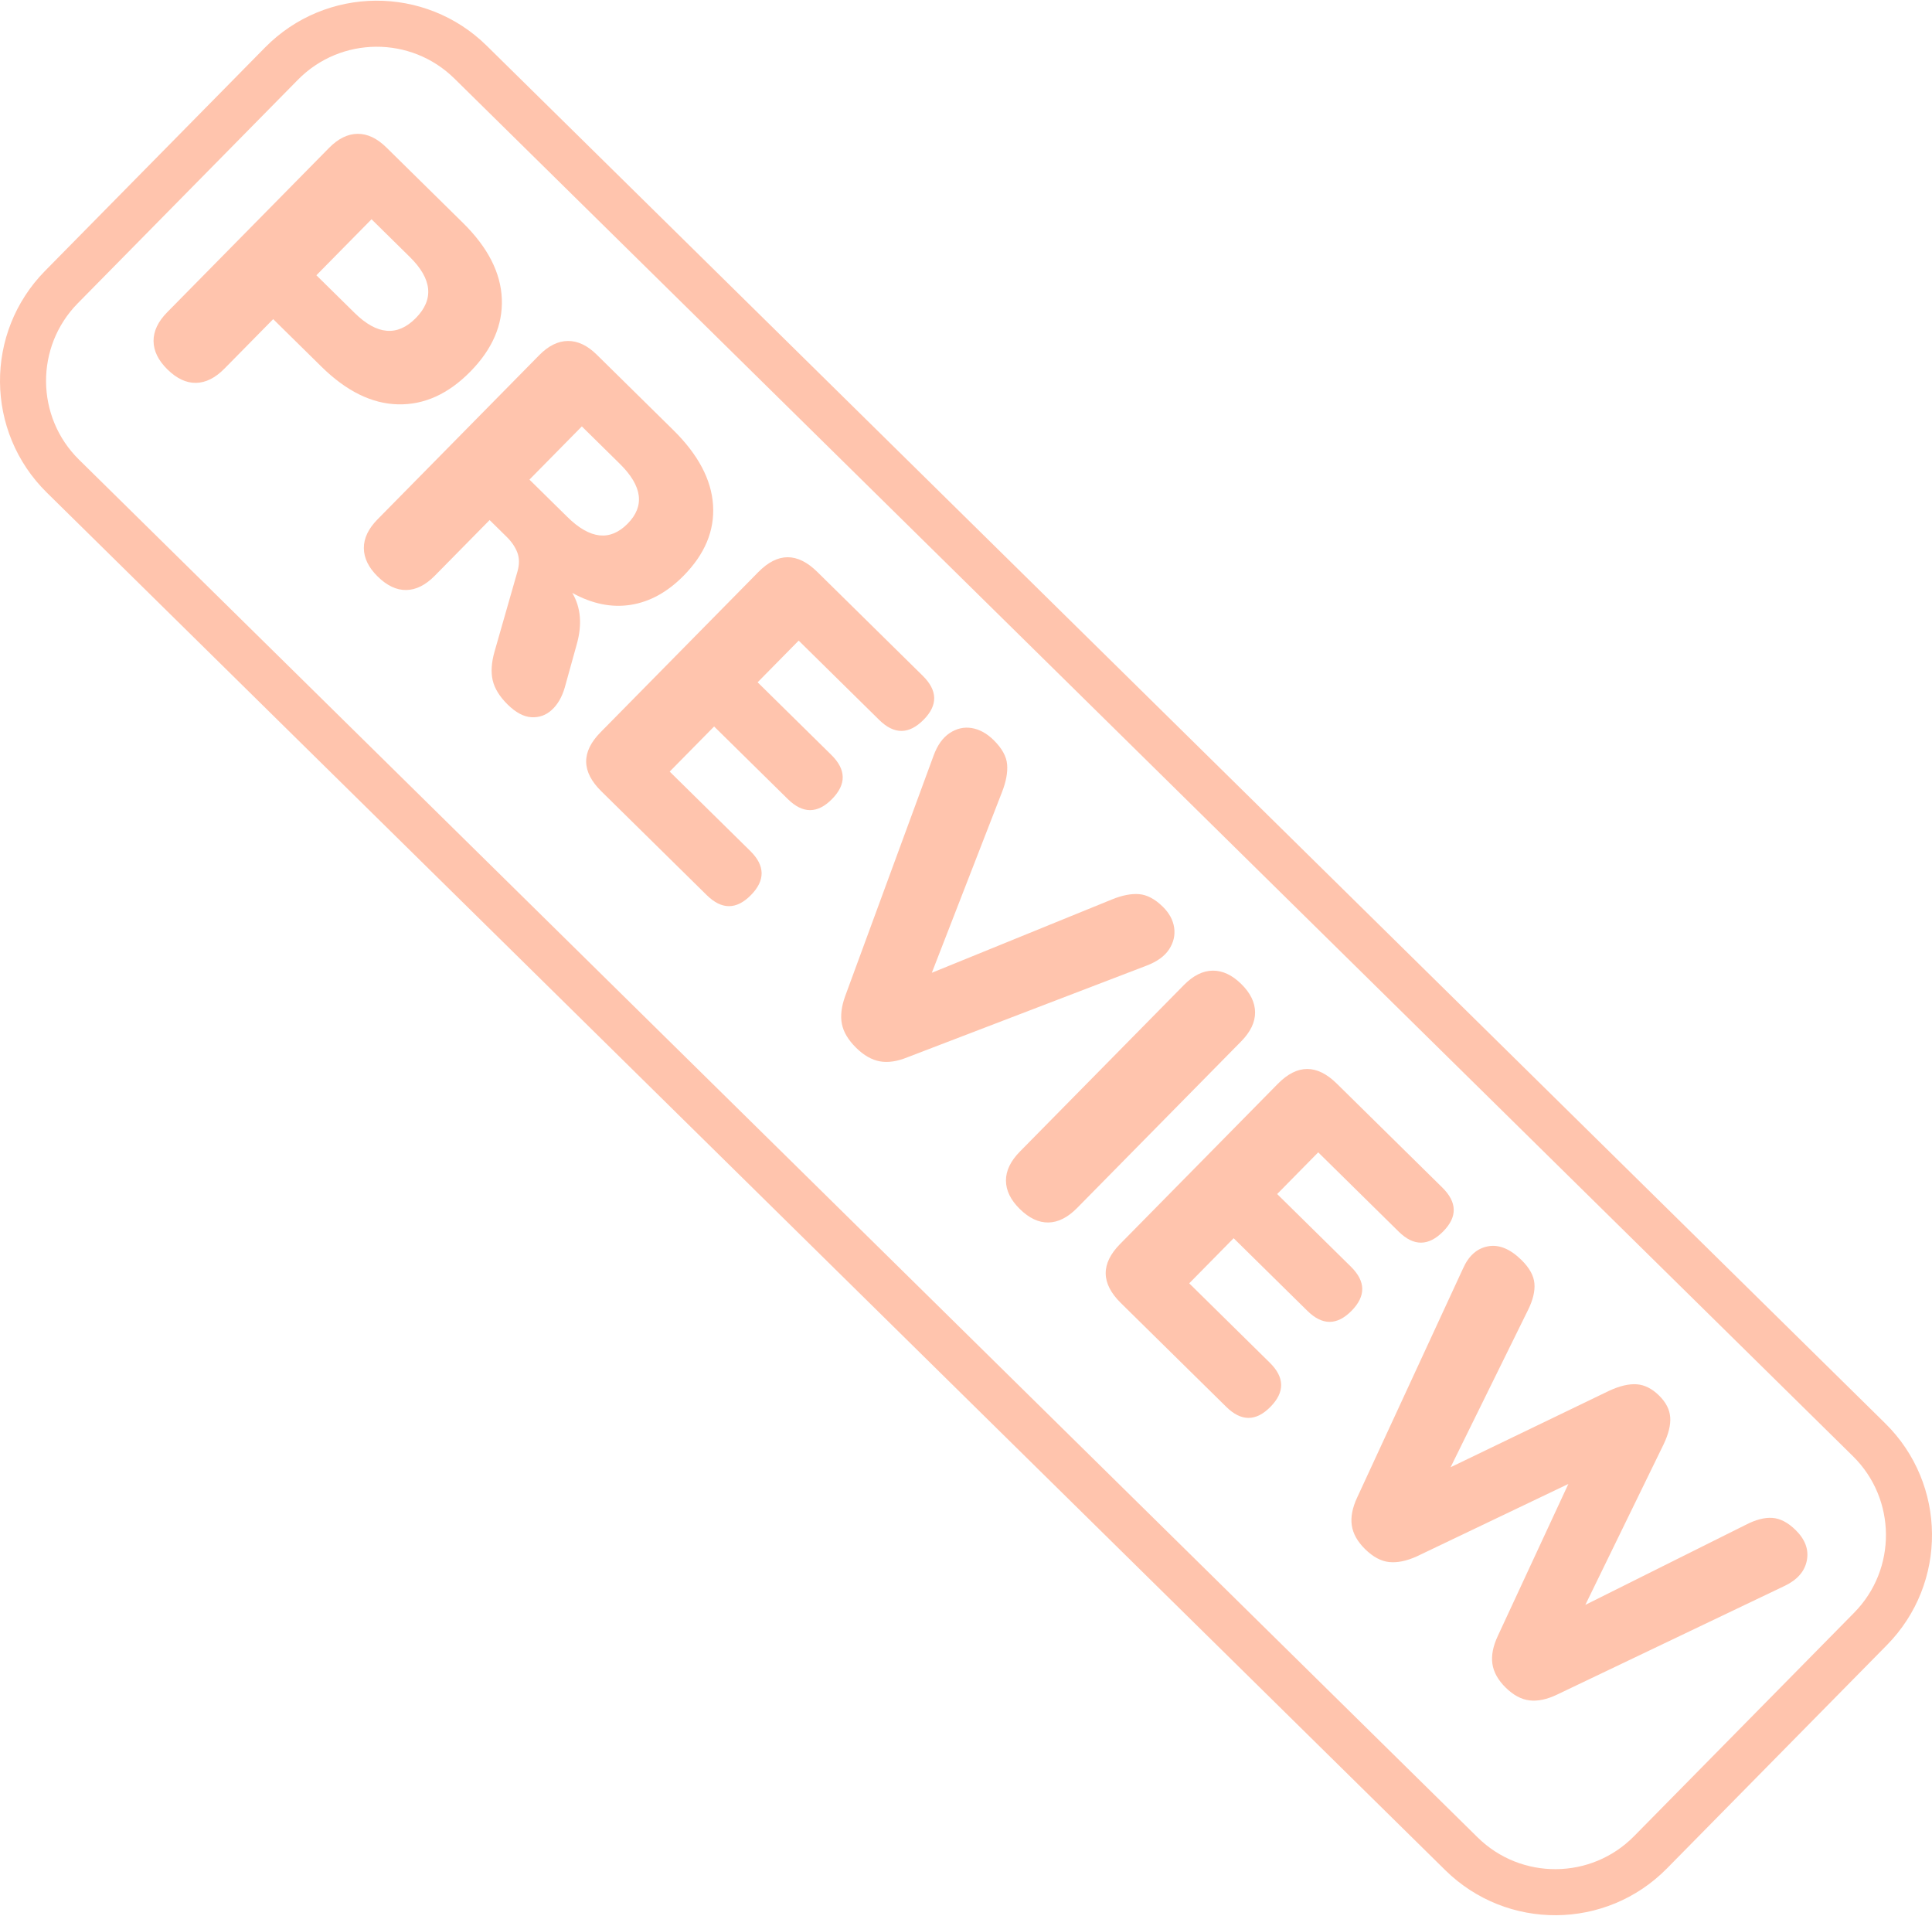
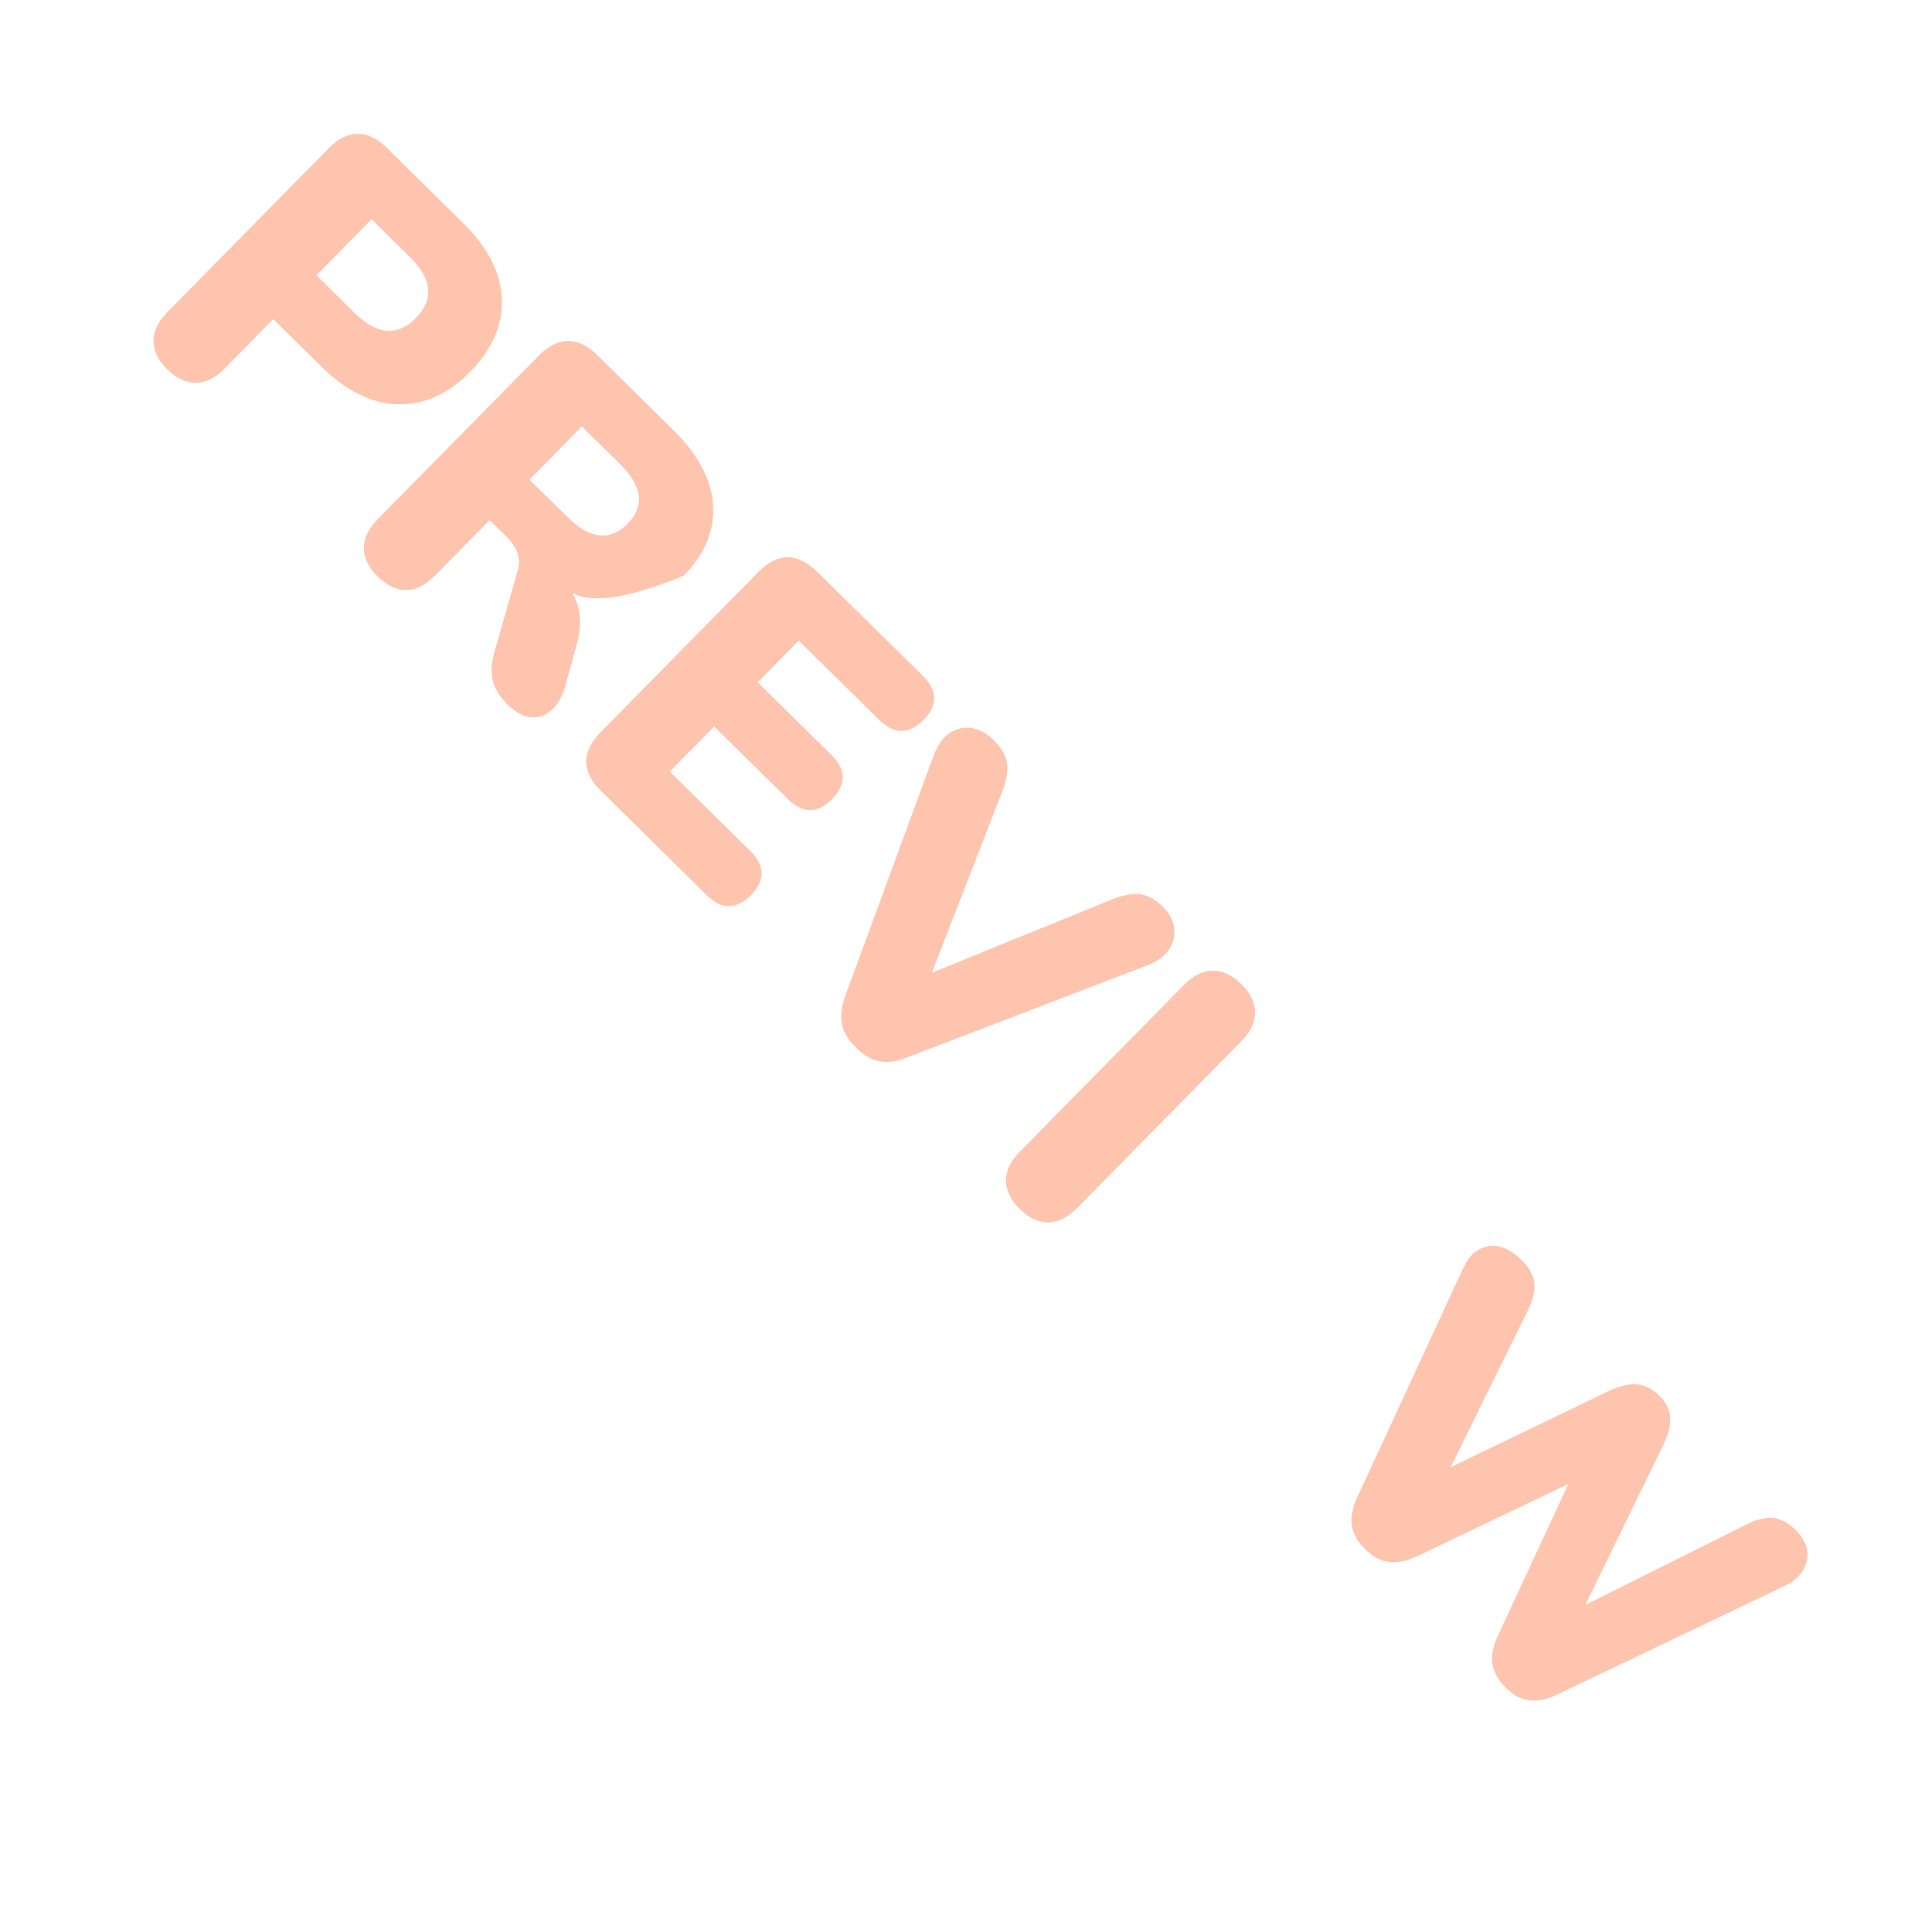
<svg xmlns="http://www.w3.org/2000/svg" width="592px" height="587px" viewBox="0 0 591.567 586.151">
  <g id="47cf1221-1697-4e0e-8451-0473561a046c" name="New Group">
    <g id="43b79d7a-72f7-4ded-839e-2fd8365bb8c5">
      <g style="">
        <g id="43b79d7a-72f7-4ded-839e-2fd8365bb8c5-child-0">
-           <path style="stroke: rgb(255,196,173); stroke-width: 14.1; stroke-dasharray: none; stroke-linecap: round; stroke-dashoffset: 0; stroke-linejoin: miter; stroke-miterlimit: 10; fill: rgb(255,196,173); fill-opacity: 0; fill-rule: nonzero; opacity: 1;" d="M19.261,145.56c-16.109,-15.866 -16.305,-41.787 -0.439,-57.896l67.373,-68.402c15.866,-16.109 41.787,-16.305 57.896,-0.439l428.215,421.769c16.109,15.866 16.305,41.787 0.439,57.896l-67.373,68.402c-15.866,16.109 -41.787,16.305 -57.896,0.439z" stroke-linecap="round" />
-         </g>
+           </g>
      </g>
    </g>
    <g style="" id="85f65160-904f-44cd-8486-3a7dd51be5fc">
      <g style="">
        <path d="M-161.924 23.266Q-165.092 23.266 -166.82 21.538Q-168.548 19.81 -168.548 16.57L-168.548 -21.446Q-168.548 -24.686 -166.82 -26.414Q-165.092 -28.142 -161.852 -28.142L-144.14 -28.142Q-135.5 -28.142 -130.784 -23.714Q-126.068 -19.286 -126.068 -11.51Q-126.068 -3.734 -130.784 0.694Q-135.5 5.122 -144.14 5.122L-155.3 5.122L-155.3 16.57Q-155.3 19.81 -156.992 21.538Q-158.684 23.266 -161.924 23.266ZM-155.3 -5.03L-146.444 -5.03Q-138.668 -5.03 -138.668 -11.51Q-138.668 -17.99 -146.444 -17.99L-155.3 -17.99Z" fill="rgb(255, 196, 173)" transform="matrix(1.323 1.303 -1.303 1.323 295.784 293.075) translate(0 0)" />
-         <path d="M-113.252 23.266Q-116.42 23.266 -118.148 21.538Q-119.876 19.81 -119.876 16.57L-119.876 -21.446Q-119.876 -24.686 -118.148 -26.414Q-116.42 -28.142 -113.18 -28.142L-95.468 -28.142Q-86.828 -28.142 -82.112 -23.93Q-77.396 -19.718 -77.396 -12.23Q-77.396 -6.542 -80.24 -2.69Q-83.084 1.162 -88.484 2.674Q-84.452 3.754 -82.004 8.218L-78.404 14.698Q-77.252 16.858 -77.36 18.802Q-77.468 20.746 -78.908 22.006Q-80.348 23.266 -83.156 23.266Q-85.964 23.266 -87.728 22.15Q-89.492 21.034 -90.86 18.514L-97.412 6.49Q-98.276 4.906 -99.608 4.294Q-100.94 3.682 -102.668 3.682L-106.628 3.682L-106.628 16.57Q-106.628 19.81 -108.32 21.538Q-110.012 23.266 -113.252 23.266ZM-106.628 -5.678L-97.844 -5.678Q-89.996 -5.678 -89.996 -11.87Q-89.996 -17.99 -97.844 -17.99L-106.628 -17.99Z" fill="rgb(255, 196, 173)" transform="matrix(1.323 1.303 -1.303 1.323 295.784 293.075) translate(0 0)" />
+         <path d="M-113.252 23.266Q-116.42 23.266 -118.148 21.538Q-119.876 19.81 -119.876 16.57L-119.876 -21.446Q-119.876 -24.686 -118.148 -26.414Q-116.42 -28.142 -113.18 -28.142L-95.468 -28.142Q-86.828 -28.142 -82.112 -23.93Q-77.396 -19.718 -77.396 -12.23Q-83.084 1.162 -88.484 2.674Q-84.452 3.754 -82.004 8.218L-78.404 14.698Q-77.252 16.858 -77.36 18.802Q-77.468 20.746 -78.908 22.006Q-80.348 23.266 -83.156 23.266Q-85.964 23.266 -87.728 22.15Q-89.492 21.034 -90.86 18.514L-97.412 6.49Q-98.276 4.906 -99.608 4.294Q-100.94 3.682 -102.668 3.682L-106.628 3.682L-106.628 16.57Q-106.628 19.81 -108.32 21.538Q-110.012 23.266 -113.252 23.266ZM-106.628 -5.678L-97.844 -5.678Q-89.996 -5.678 -89.996 -11.87Q-89.996 -17.99 -97.844 -17.99L-106.628 -17.99Z" fill="rgb(255, 196, 173)" transform="matrix(1.323 1.303 -1.303 1.323 295.784 293.075) translate(0 0)" />
        <path d="M-62.132 22.618Q-69.044 22.618 -69.044 15.778L-69.044 -21.302Q-69.044 -28.142 -62.132 -28.142L-37.724 -28.142Q-32.54 -28.142 -32.54 -23.102Q-32.54 -17.918 -37.724 -17.918L-56.372 -17.918L-56.372 -8.27L-39.308 -8.27Q-34.124 -8.27 -34.124 -3.158Q-34.124 1.954 -39.308 1.954L-56.372 1.954L-56.372 12.394L-37.724 12.394Q-32.54 12.394 -32.54 17.506Q-32.54 22.618 -37.724 22.618Z" fill="rgb(255, 196, 173)" transform="matrix(1.323 1.303 -1.303 1.323 295.784 293.075) translate(0 0)" />
        <path d="M-2.516 23.266Q-5.252 23.266 -6.944 22.114Q-8.636 20.962 -9.788 18.442L-27.212 -20.006Q-28.364 -22.526 -27.932 -24.542Q-27.5 -26.558 -25.916 -27.674Q-24.332 -28.79 -21.956 -28.79Q-19.076 -28.79 -17.564 -27.494Q-16.052 -26.198 -14.972 -23.678L-2.3 5.698L10.372 -23.75Q11.452 -26.27 12.964 -27.53Q14.476 -28.79 17.212 -28.79Q19.444 -28.79 20.956 -27.638Q22.468 -26.486 22.864 -24.506Q23.26 -22.526 22.108 -20.006L4.612 18.442Q3.532 20.962 1.84 22.114Q0.148 23.266 -2.516 23.266Z" fill="rgb(255, 196, 173)" transform="matrix(1.323 1.303 -1.303 1.323 295.784 293.075) translate(0 0)" />
        <path d="M35.356 23.266Q32.188 23.266 30.46 21.538Q28.732 19.81 28.732 16.498L28.732 -22.022Q28.732 -25.334 30.46 -27.062Q32.188 -28.79 35.356 -28.79Q38.524 -28.79 40.252 -27.062Q41.98 -25.334 41.98 -22.022L41.98 16.498Q41.98 19.81 40.288 21.538Q38.596 23.266 35.356 23.266Z" fill="rgb(255, 196, 173)" transform="matrix(1.323 1.303 -1.303 1.323 295.784 293.075) translate(0 0)" />
-         <path d="M58.108 22.618Q51.196 22.618 51.196 15.778L51.196 -21.302Q51.196 -28.142 58.108 -28.142L82.516 -28.142Q87.7 -28.142 87.7 -23.102Q87.7 -17.918 82.516 -17.918L63.868 -17.918L63.868 -8.27L80.932 -8.27Q86.116 -8.27 86.116 -3.158Q86.116 1.954 80.932 1.954L63.868 1.954L63.868 12.394L82.516 12.394Q87.7 12.394 87.7 17.506Q87.7 22.618 82.516 22.618Z" fill="rgb(255, 196, 173)" transform="matrix(1.323 1.303 -1.303 1.323 295.784 293.075) translate(0 0)" />
        <path d="M115.276 23.266Q112.612 23.266 110.956 22.006Q109.3 20.746 108.364 18.082L94.324 -21.014Q93.1 -24.254 94.684 -26.522Q96.268 -28.79 100.228 -28.79Q102.964 -28.79 104.44 -27.53Q105.916 -26.27 106.78 -23.606L115.852 3.754L125.644 -23.606Q126.652 -26.27 128.128 -27.53Q129.604 -28.79 132.052 -28.79Q134.428 -28.79 135.868 -27.53Q137.308 -26.27 138.244 -23.534L147.604 4.33L157.18 -23.606Q158.044 -26.27 159.52 -27.53Q160.996 -28.79 163.66 -28.79Q166.972 -28.79 168.484 -26.522Q169.996 -24.254 168.844 -21.014L154.66 18.154Q153.724 20.746 152.104 22.006Q150.484 23.266 147.82 23.266Q145.156 23.266 143.5 22.006Q141.844 20.746 140.908 18.082L131.62 -7.91L122.188 18.154Q121.18 20.746 119.596 22.006Q118.012 23.266 115.276 23.266Z" fill="rgb(255, 196, 173)" transform="matrix(1.323 1.303 -1.303 1.323 295.784 293.075) translate(0 0)" />
      </g>
    </g>
  </g>
</svg>